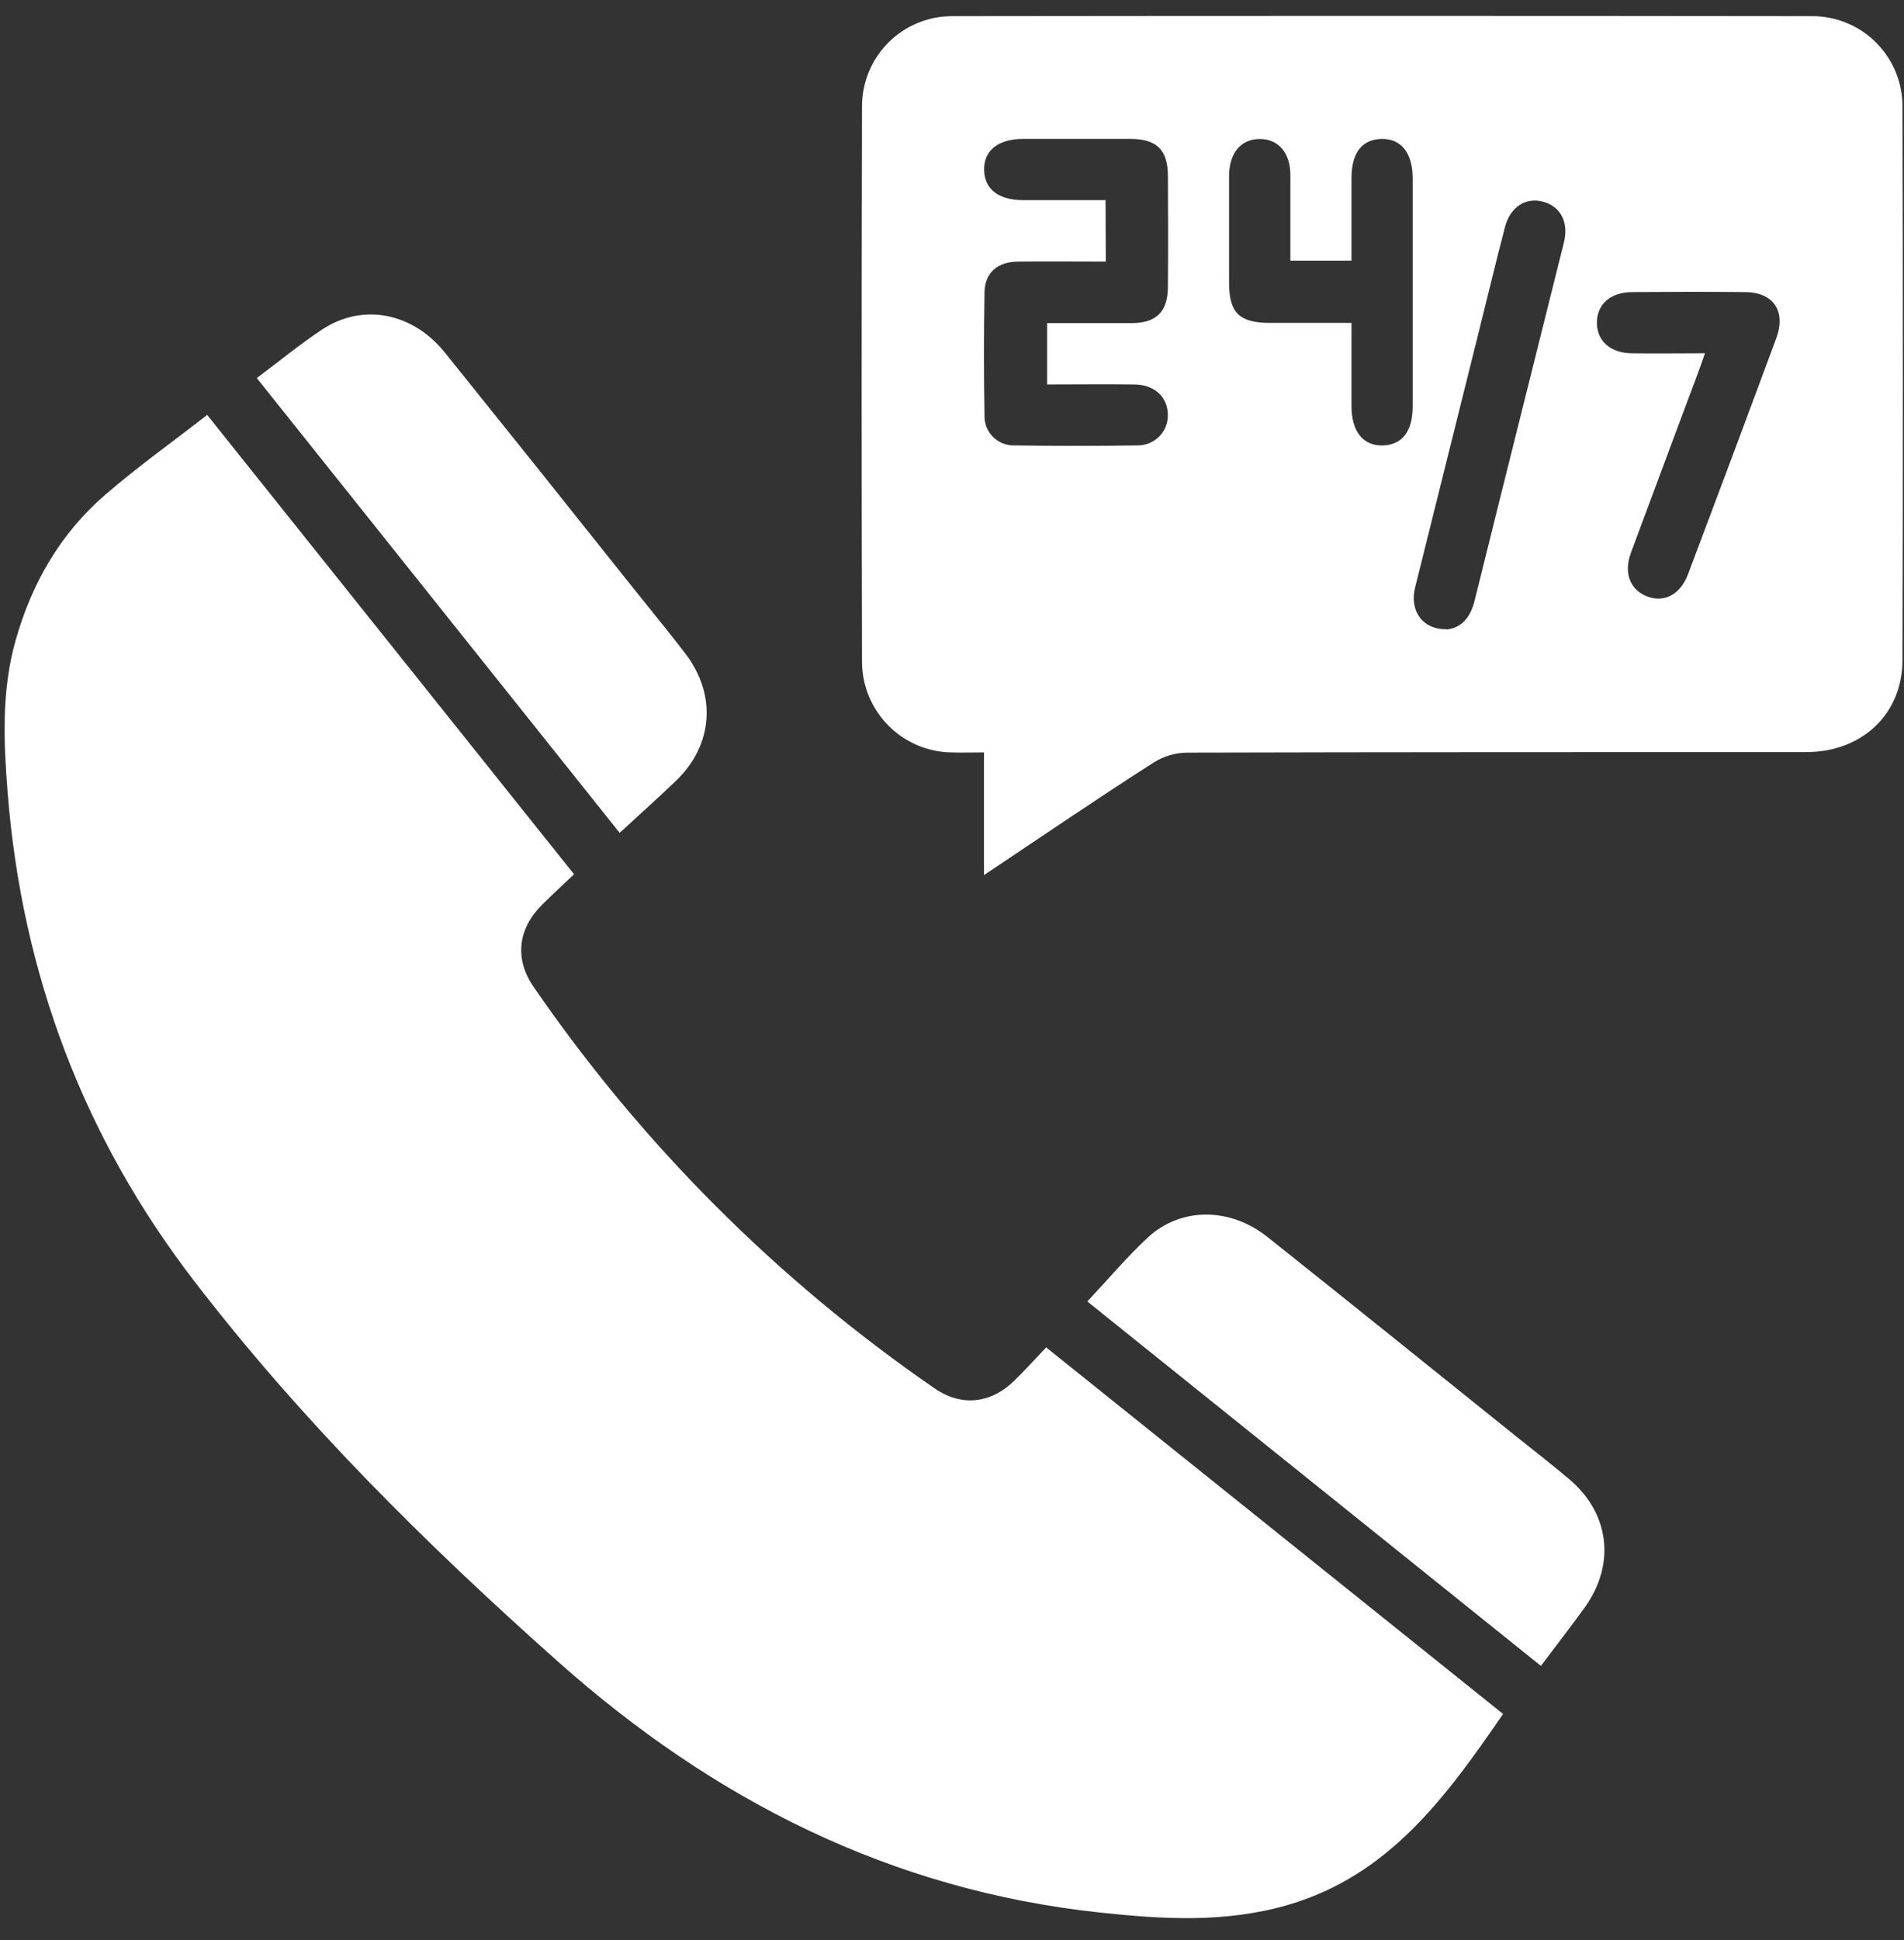
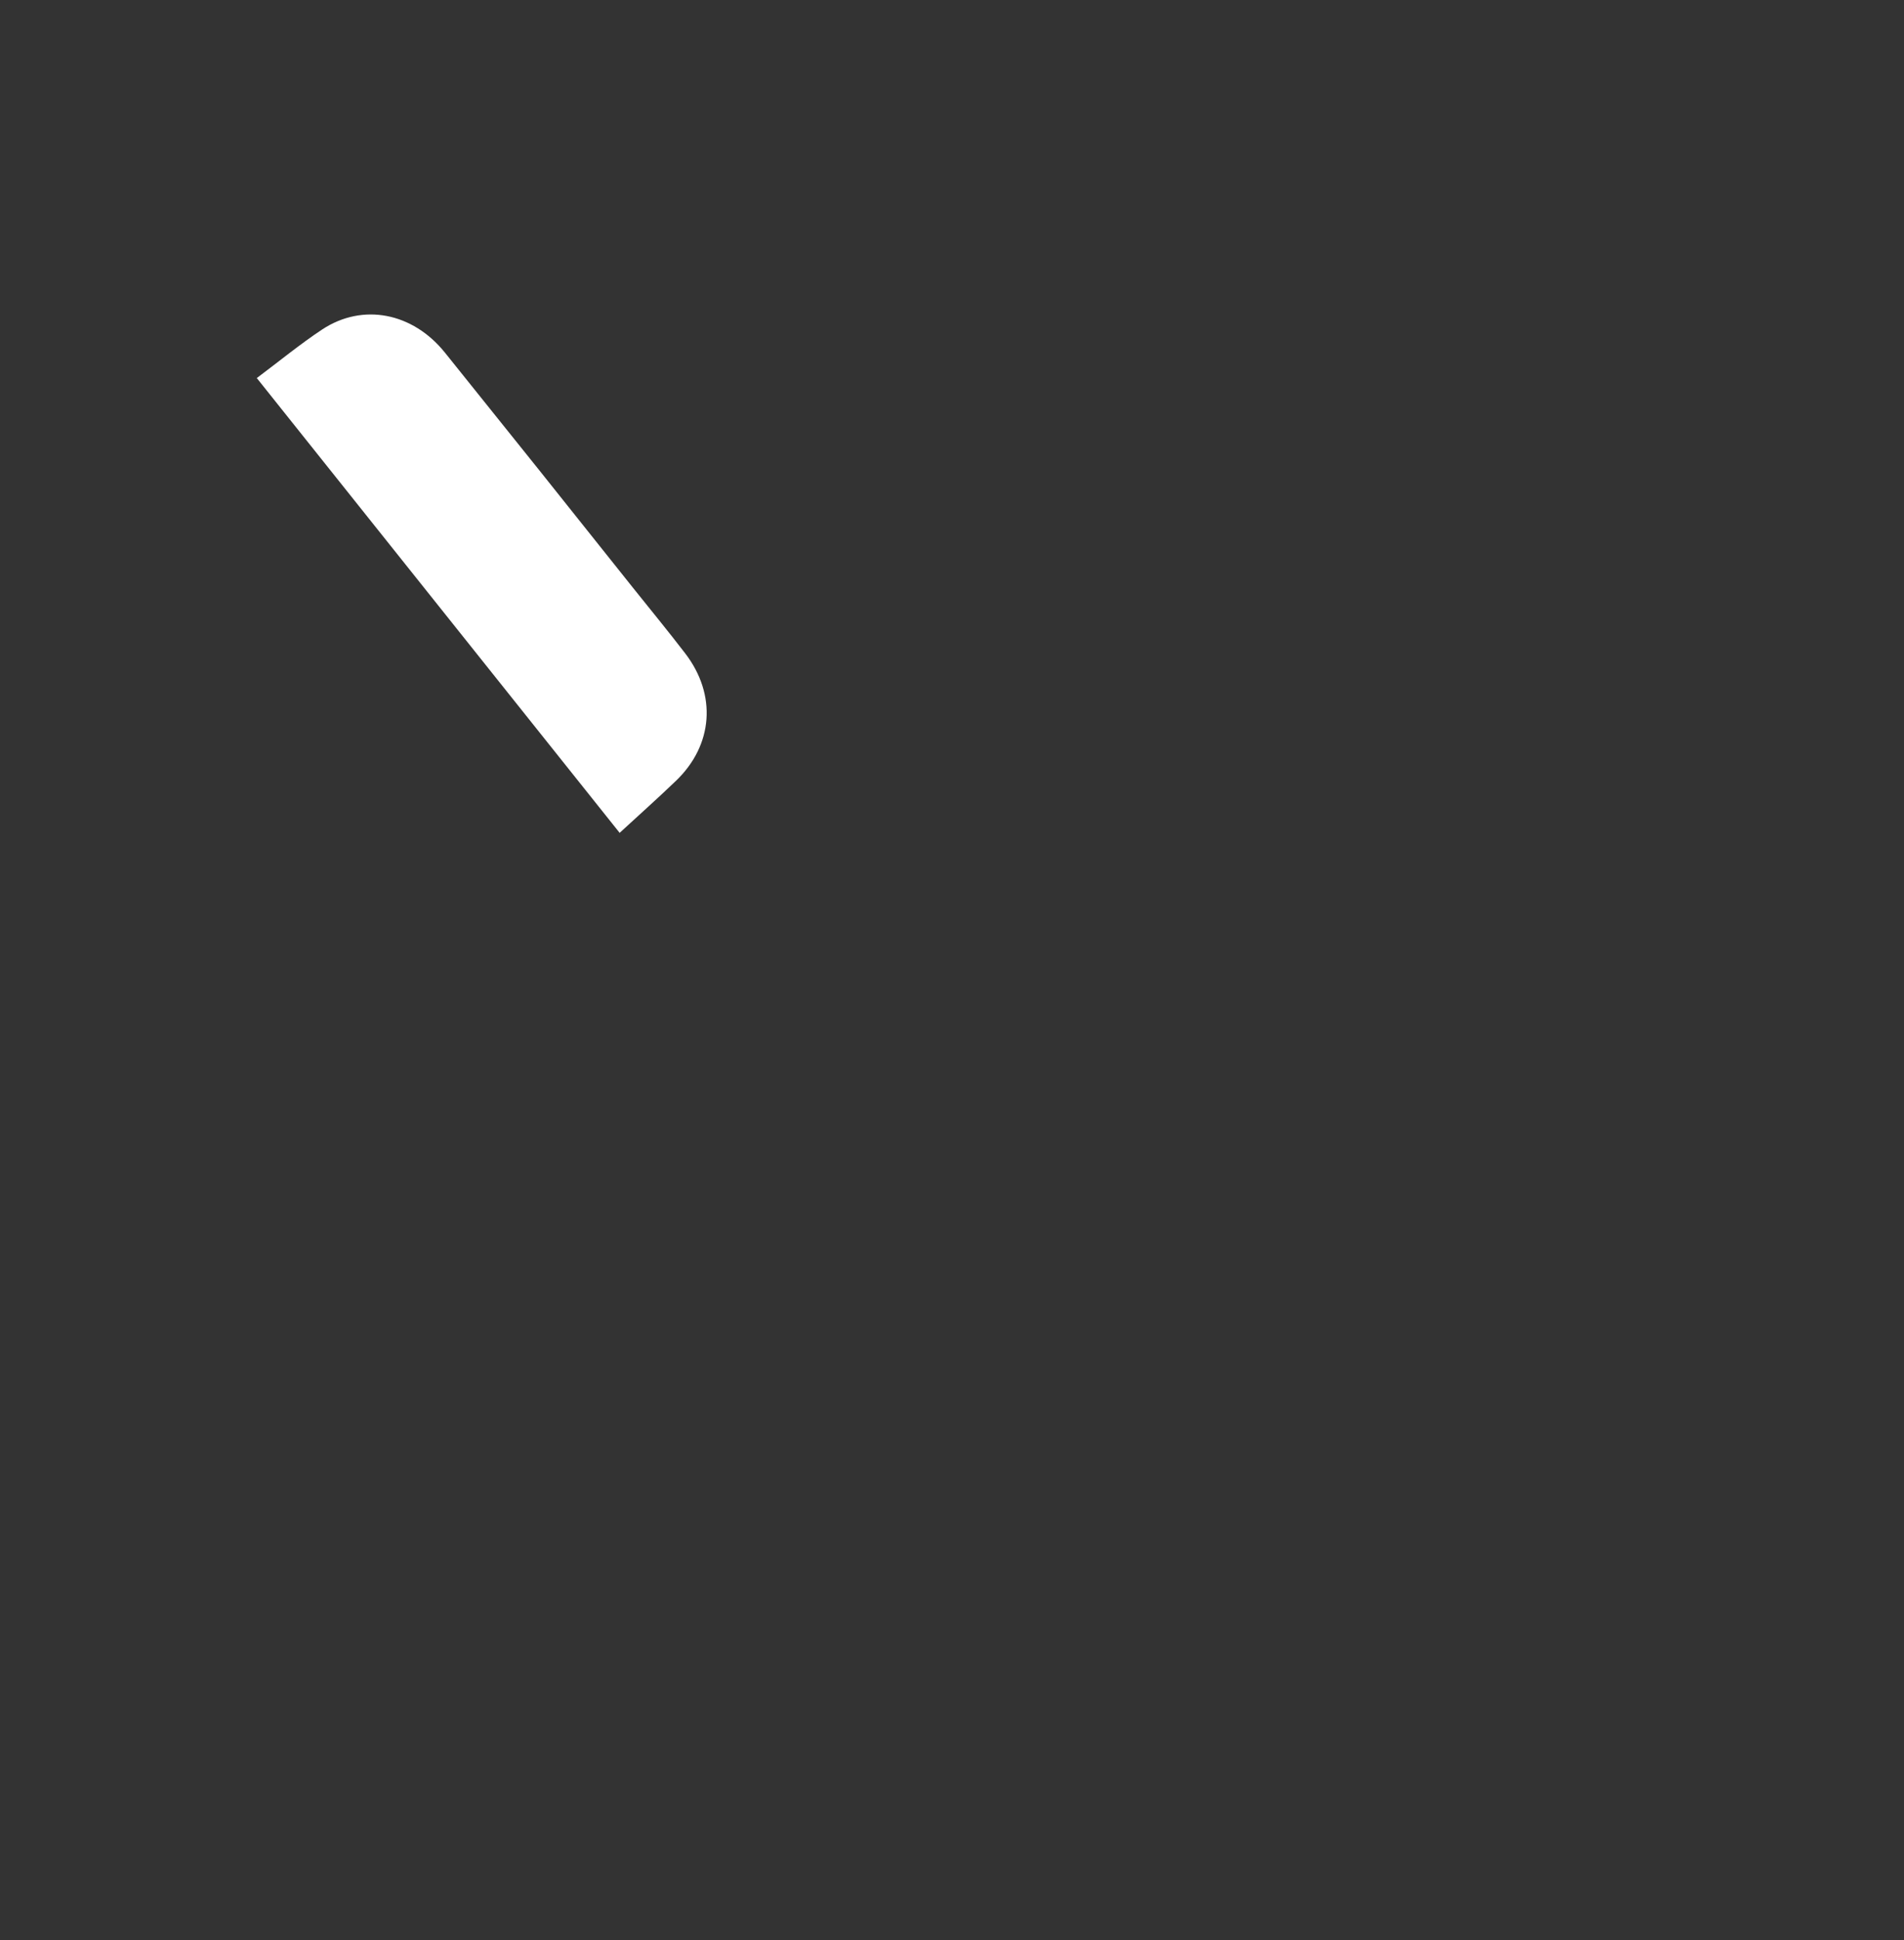
<svg xmlns="http://www.w3.org/2000/svg" width="54" height="55" viewBox="0 0 54 55" fill="none">
  <rect x="0" y="0" width="54" height="55" fill="#333333" stroke="none" />
-   <path d="M29.67 38.194L42.629 48.586C41.017 50.932 39.401 53.164 36.522 54.001C34.753 54.514 32.976 54.407 31.195 54.215C25.269 53.581 20.235 51.027 15.815 47.093C12.087 43.777 8.556 40.281 5.51 36.317C2.373 32.243 0.625 27.611 0.217 22.474C0.102 21.025 0.041 19.576 0.441 18.16C0.898 16.532 1.717 15.116 2.995 14.016C3.897 13.238 4.87 12.543 5.876 11.762L16.281 24.783C15.964 25.086 15.659 25.363 15.368 25.653C14.688 26.333 14.587 27.179 15.132 27.972C18.196 32.429 22.05 36.287 26.504 39.355C27.27 39.884 28.107 39.79 28.776 39.13C29.072 38.842 29.347 38.533 29.67 38.194Z" fill="white" />
-   <path d="M27.907 24.807V21.329C27.57 21.329 27.269 21.339 26.967 21.329C26.298 21.314 25.661 21.04 25.191 20.563C24.721 20.087 24.454 19.446 24.448 18.777C24.434 13.523 24.434 8.27 24.448 3.016C24.448 2.679 24.514 2.345 24.643 2.034C24.772 1.722 24.961 1.439 25.2 1.202C25.439 0.964 25.723 0.776 26.035 0.648C26.347 0.52 26.681 0.456 27.018 0.458C35.135 0.448 43.255 0.448 51.379 0.458C51.72 0.455 52.059 0.521 52.374 0.651C52.69 0.78 52.976 0.972 53.216 1.215C53.457 1.457 53.646 1.745 53.773 2.061C53.901 2.378 53.963 2.717 53.957 3.058C53.971 8.276 53.971 13.494 53.957 18.711C53.957 20.242 52.806 21.32 51.227 21.32C45.367 21.32 39.509 21.32 33.649 21.335C33.313 21.343 32.987 21.444 32.704 21.625C31.13 22.633 29.576 23.69 27.907 24.807ZM31.362 7.415C30.508 7.415 29.698 7.406 28.888 7.415C28.291 7.415 27.933 7.73 27.922 8.285C27.902 9.444 27.902 10.604 27.922 11.763C27.917 11.878 27.935 11.992 27.977 12.099C28.018 12.206 28.081 12.303 28.162 12.384C28.242 12.465 28.34 12.529 28.446 12.57C28.553 12.612 28.668 12.631 28.782 12.626C29.941 12.644 31.098 12.644 32.252 12.626C32.366 12.628 32.479 12.608 32.585 12.566C32.691 12.524 32.788 12.462 32.869 12.382C32.95 12.301 33.014 12.206 33.058 12.1C33.101 11.995 33.123 11.882 33.121 11.768C33.121 11.254 32.746 10.898 32.152 10.898C31.328 10.888 30.505 10.898 29.697 10.898V9.159C30.536 9.159 31.33 9.159 32.124 9.159C32.797 9.15 33.117 8.83 33.123 8.144C33.132 7.095 33.13 6.044 33.123 4.995C33.123 4.25 32.81 3.941 32.065 3.937C31.05 3.937 30.036 3.937 29.021 3.937C28.304 3.937 27.895 4.271 27.911 4.829C27.927 5.366 28.321 5.671 29.015 5.674C29.788 5.674 30.559 5.674 31.355 5.674L31.362 7.415ZM36.597 7.389C36.597 6.554 36.597 5.76 36.597 4.966C36.597 4.328 36.253 3.938 35.727 3.94C35.201 3.941 34.866 4.329 34.858 4.97C34.858 5.985 34.858 6.999 34.858 8.014C34.858 8.864 35.148 9.15 35.998 9.153C36.768 9.153 37.538 9.153 38.33 9.153C38.33 9.991 38.33 10.747 38.33 11.509C38.33 12.234 38.661 12.641 39.217 12.627C39.774 12.613 40.064 12.218 40.065 11.524C40.065 9.367 40.065 7.212 40.065 5.057C40.065 4.332 39.735 3.925 39.178 3.938C38.622 3.951 38.333 4.344 38.33 5.04C38.33 5.814 38.33 6.587 38.33 7.388L36.597 7.389ZM41.022 17.846C41.457 17.798 41.704 17.5 41.823 17.023C42.661 13.639 43.512 10.256 44.354 6.877C44.499 6.298 44.257 5.851 43.765 5.718C43.274 5.585 42.829 5.863 42.681 6.443C42.4 7.527 42.138 8.617 41.867 9.702C41.287 12.021 40.71 14.336 40.136 16.646C39.967 17.307 40.339 17.85 41.022 17.836V17.846ZM48.354 10.02C48.266 10.272 48.209 10.44 48.147 10.599C47.516 12.291 46.88 13.981 46.254 15.672C46.039 16.252 46.239 16.739 46.741 16.917C47.211 17.085 47.661 16.846 47.874 16.279C48.716 14.05 49.551 11.819 50.379 9.585C50.661 8.818 50.292 8.28 49.484 8.28C48.421 8.269 47.354 8.272 46.296 8.28C45.667 8.28 45.281 8.638 45.29 9.167C45.302 9.675 45.68 10.008 46.28 10.015C46.941 10.024 47.608 10.014 48.354 10.014V10.02Z" fill="white" />
  <path d="M17.574 23.609L7.283 10.717C7.921 10.24 8.508 9.756 9.14 9.338C10.288 8.583 11.704 8.859 12.618 9.995C14.398 12.207 16.173 14.425 17.942 16.649C18.439 17.271 18.945 17.885 19.43 18.517C20.335 19.691 20.229 21.126 19.165 22.14C18.652 22.633 18.127 23.099 17.574 23.609Z" fill="white" />
-   <path d="M30.838 36.893C31.438 36.254 31.963 35.628 32.557 35.077C33.486 34.218 34.876 34.219 35.937 35.057C38.275 36.915 40.596 38.789 42.925 40.657C43.447 41.076 43.978 41.486 44.489 41.917C45.649 42.883 45.827 44.33 44.955 45.553C44.556 46.108 44.134 46.648 43.702 47.223L30.838 36.893Z" fill="white" />
</svg>